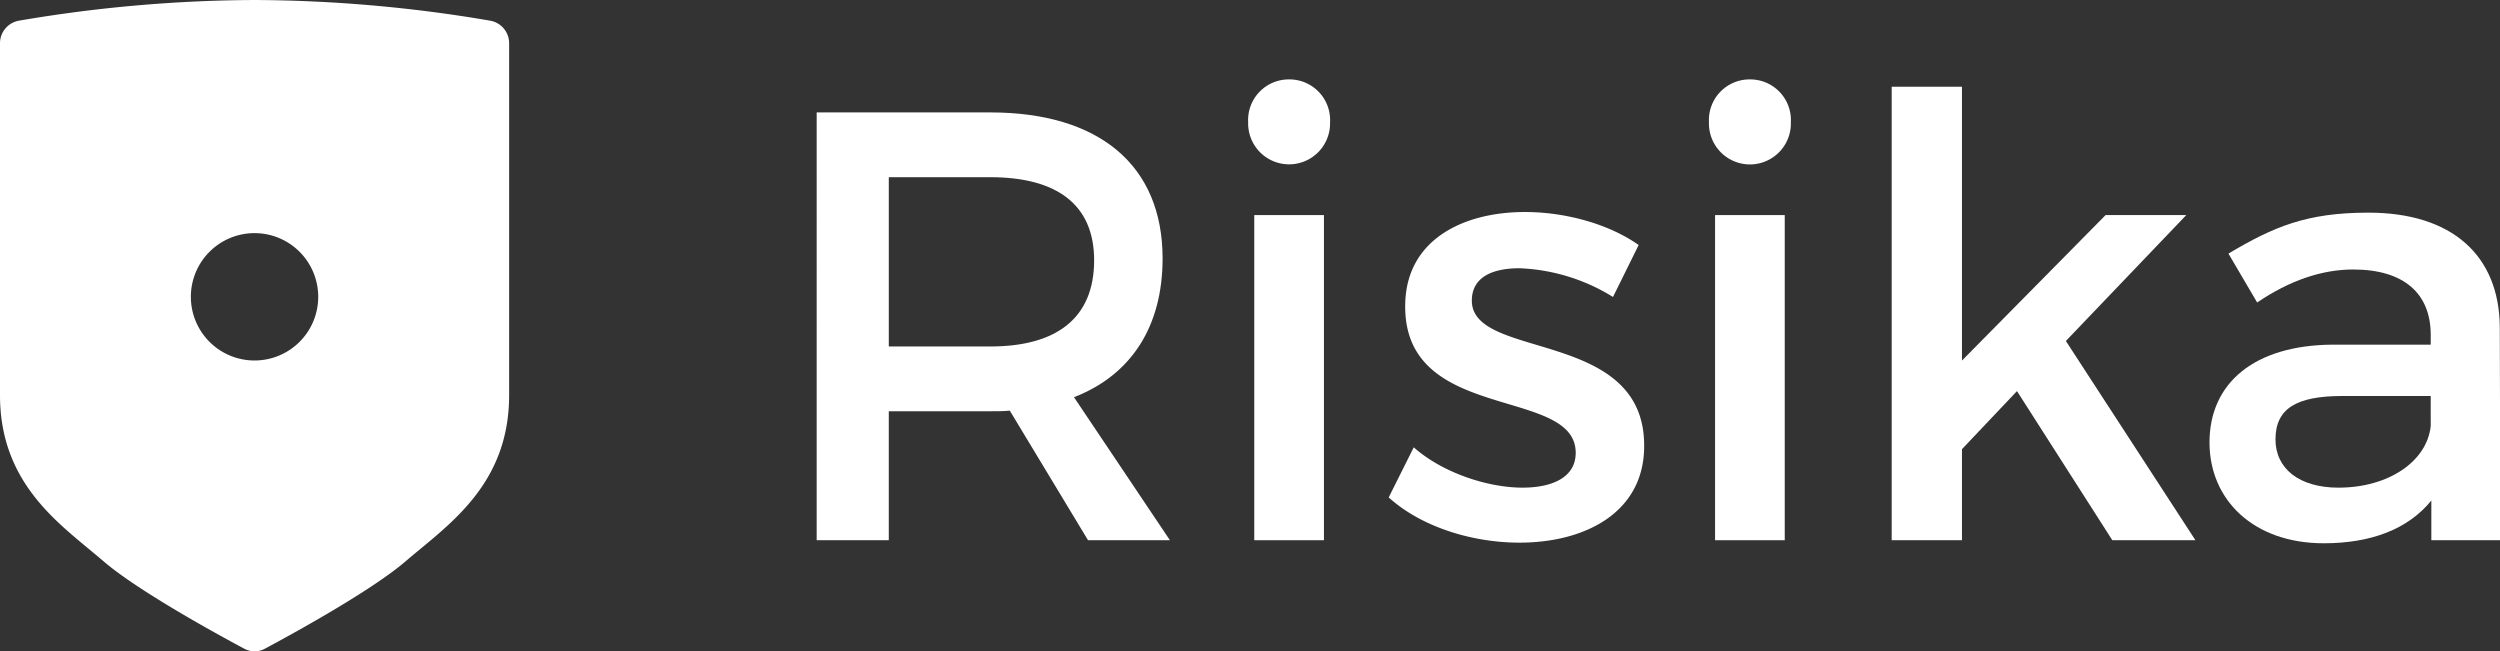
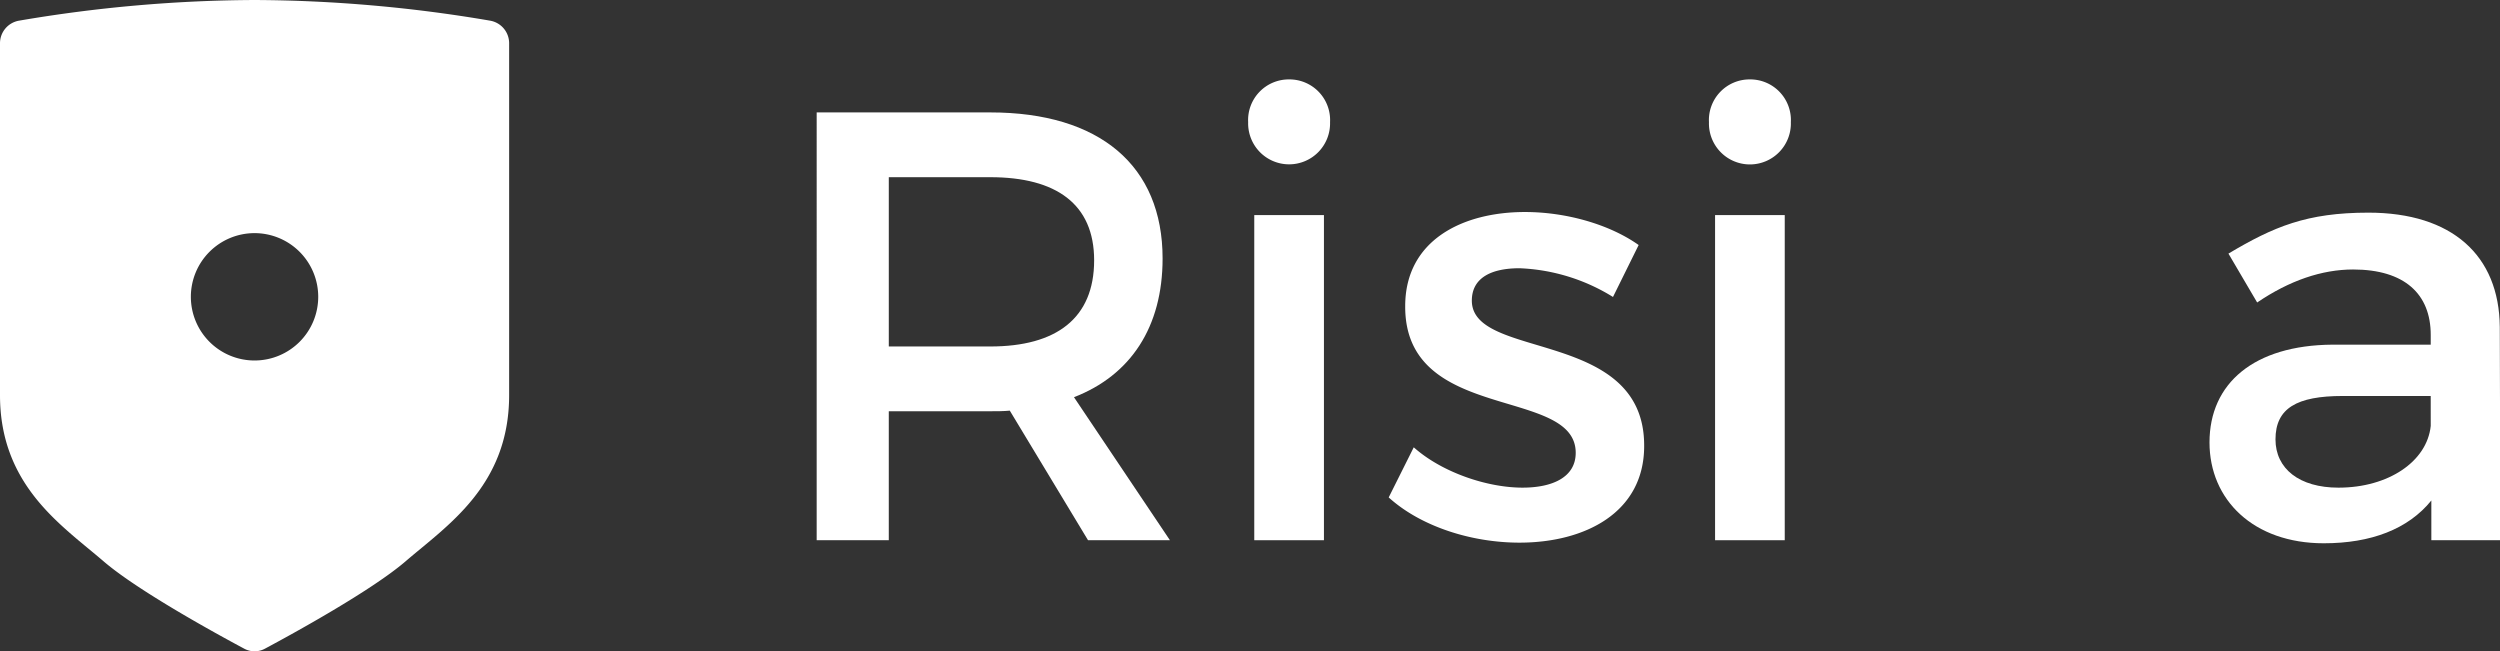
<svg xmlns="http://www.w3.org/2000/svg" id="Layer_1" data-name="Layer 1" width="440.73" height="114.82" viewBox="0 0 440.73 114.82">
  <rect x="0" y="0" width="440.73" height="114.82" fill="#333333" stroke="none" />
  <defs>
    <style>
      .cls-1 {
        fill: #fff;
      }
    </style>
  </defs>
  <title>logo-white</title>
  <g>
    <path class="cls-1" d="M86.414,3.646A252.4,252.4,0,0,0,44.878,0,252.393,252.393,0,0,0,3.343,3.646,4.038,4.038,0,0,0,0,7.625v62.03C0,85.62,10.882,92.61,18.269,98.964c6.007,5.167,19.838,12.75,24.8,15.4a3.837,3.837,0,0,0,3.623,0c4.96-2.654,18.791-10.237,24.8-15.4C78.875,92.61,89.757,85.62,89.757,69.655V7.625A4.038,4.038,0,0,0,86.414,3.646ZM44.878,63.552A11.226,11.226,0,1,1,56.1,52.326,11.226,11.226,0,0,1,44.878,63.552Z" />
    <g>
      <path class="cls-1" d="M204.956,45.567c0-16.376-11.1-25.749-30.383-25.749h-30.6V95.235h12.713V72.5h17.885c1.185,0,2.37,0,3.448-.108l13.79,22.841h14.438L189.334,70.024C199.353,66.146,204.956,57.634,204.956,45.567ZM174.573,61.082H156.688V31.238h17.885c11.636,0,18.316,4.741,18.316,14.653C192.889,56.126,186.209,61.082,174.573,61.082Z" />
      <rect class="cls-1" x="221.118" y="37.918" width="12.282" height="57.318" />
      <path class="cls-1" d="M227.259,14a7.167,7.167,0,0,0-7.219,7.541,7.222,7.222,0,1,0,14.438,0A7.167,7.167,0,0,0,227.259,14Z" />
      <path class="cls-1" d="M259.473,53c0-4.1,3.556-5.711,8.4-5.711a33.691,33.691,0,0,1,16.484,5.064l4.525-9.158c-5.171-3.663-12.821-5.818-20.039-5.818-10.99,0-21.117,4.956-21.117,16.592-.108,20.686,30.059,14.114,30.059,25.858,0,4.309-4.094,6.141-9.373,6.141-6.249,0-14.222-2.694-19.178-7.111l-4.417,8.835c5.71,5.171,14.652,7.972,23.056,7.972,11.528,0,21.979-5.279,21.979-17.023C289.963,57.85,259.473,63.56,259.473,53Z" />
      <path class="cls-1" d="M308.494,14a7.166,7.166,0,0,0-7.218,7.541,7.222,7.222,0,1,0,14.437,0A7.166,7.166,0,0,0,308.494,14Z" />
      <rect class="cls-1" x="302.353" y="37.918" width="12.282" height="57.318" />
-       <polygon class="cls-1" points="385.421 37.918 371.199 37.918 345.881 63.56 345.881 15.293 333.49 15.293 333.49 95.235 345.881 95.235 345.881 79.182 355.577 68.947 372.385 95.235 387.037 95.235 364.196 60.112 385.421 37.918" />
      <path class="cls-1" d="M440.8,95.235l-.108-37.6c-.108-12.6-8.4-20.147-23.164-20.147-10.882,0-16.7,2.478-24.672,7.218l5.063,8.619c5.711-3.878,11.421-5.817,16.915-5.817,9.051,0,13.683,4.309,13.683,11.528v1.724H411.173c-13.791.107-21.656,6.787-21.656,17.238,0,10.128,7.757,17.777,20.147,17.777,8.3,0,14.868-2.478,18.962-7.542v7ZM428.518,75.088c-.646,6.249-7.434,10.882-16.268,10.882-6.895,0-11.1-3.34-11.1-8.512,0-5.5,3.77-7.649,11.851-7.649h15.514Z" />
    </g>
  </g>
</svg>